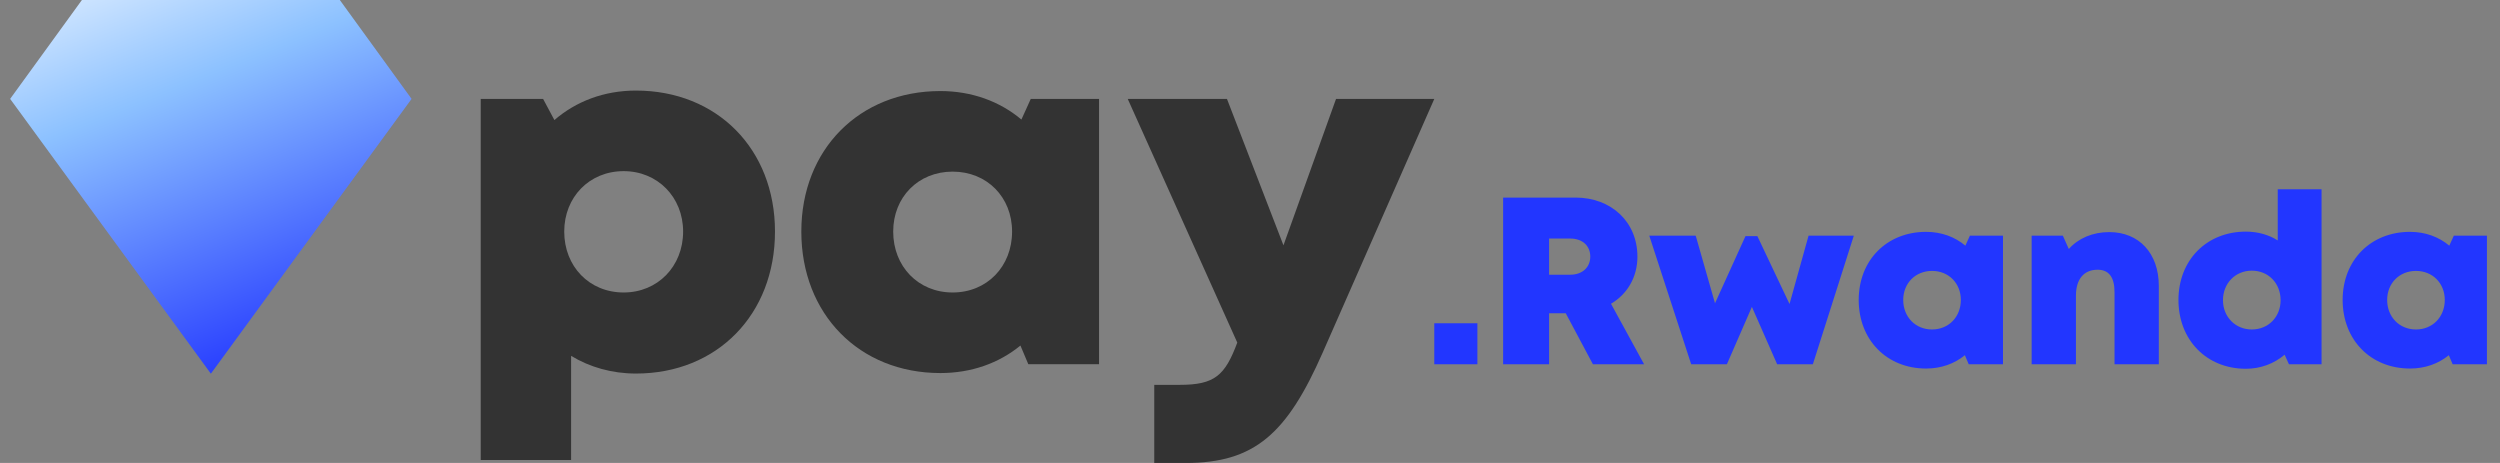
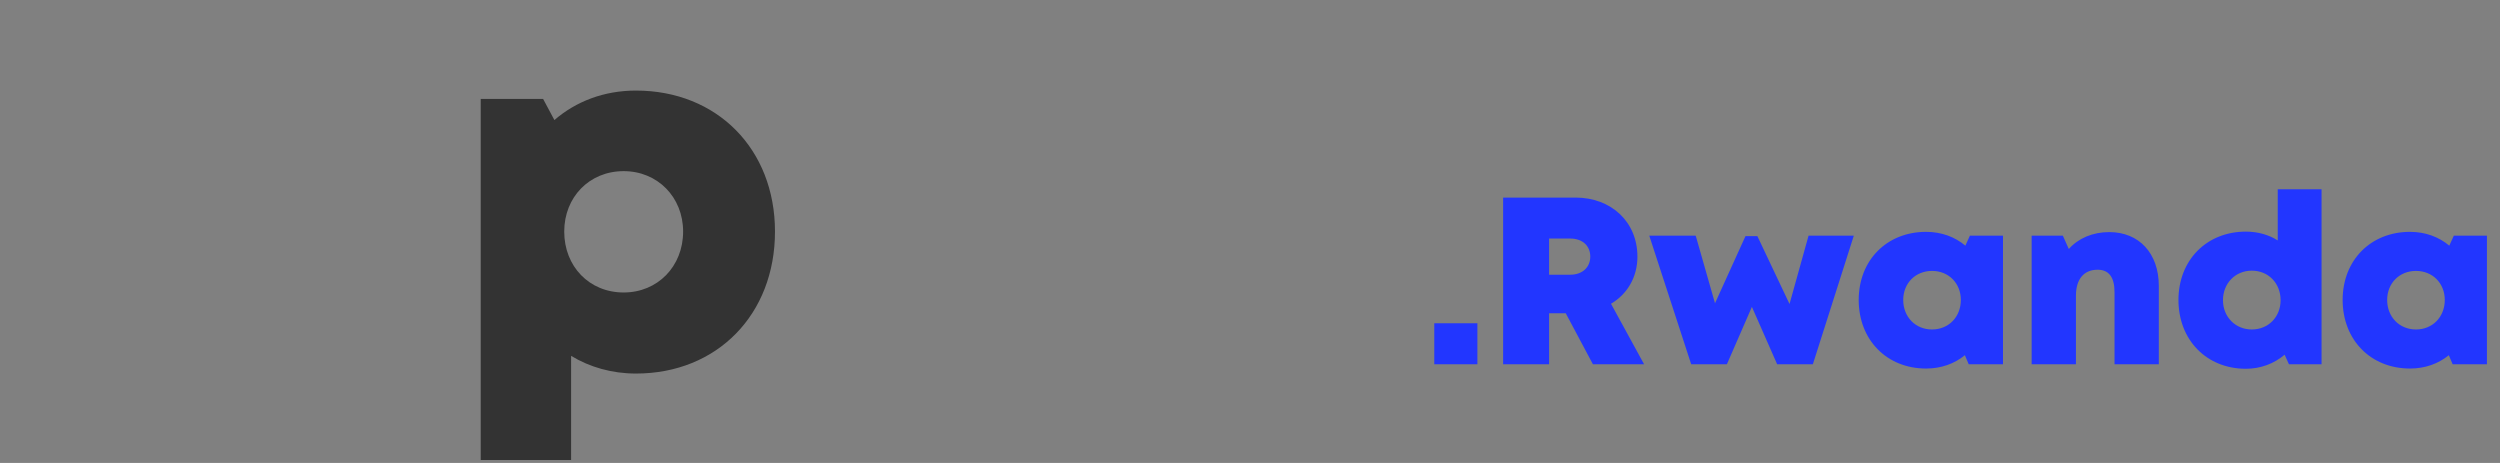
<svg xmlns="http://www.w3.org/2000/svg" width="162" height="30" viewBox="0 0 162 30" fill="none">
  <rect x="0" y="0" width="162" height="30" fill="#808080" stroke="none" />
-   <path d="M0.657 6.408L5.308 0L22.02 0L26.671 6.408L13.664 24.214L0.657 6.408Z" fill="url(#paint0_linear_202_7271)" />
  <path d="M41.21 5.869C39.141 5.869 37.326 6.569 35.925 7.779L35.193 6.41H31.15V29.809H37.008V23.06C38.217 23.792 39.65 24.206 41.21 24.206C46.463 24.206 50.219 20.386 50.219 15.005C50.219 9.657 46.463 5.869 41.21 5.869ZM40.414 18.953C38.186 18.953 36.562 17.266 36.562 15.005C36.562 12.777 38.186 11.09 40.414 11.09C42.611 11.09 44.266 12.777 44.266 15.005C44.266 17.266 42.611 18.953 40.414 18.953Z" fill="#333333" />
-   <path d="M66.793 6.41L66.188 7.747C64.787 6.569 62.973 5.9 60.935 5.9C55.682 5.9 51.926 9.689 51.926 15.005C51.926 20.354 55.682 24.174 60.935 24.174C62.941 24.174 64.724 23.537 66.124 22.391L66.634 23.601H71.218V6.41H66.793ZM61.731 18.953C59.502 18.953 57.879 17.266 57.879 15.005C57.879 12.777 59.502 11.121 61.731 11.121C63.959 11.121 65.583 12.777 65.583 15.005C65.583 17.266 63.959 18.953 61.731 18.953Z" fill="#333333" />
-   <path d="M86.575 6.41L83.168 15.897L79.507 6.41H73.077L80.176 22.2C79.38 24.333 78.712 24.938 76.451 24.938H74.796V30H76.833C81.29 30 83.391 28.122 85.715 22.837L92.942 6.41H86.575Z" fill="#333333" />
  <path fill-rule="evenodd" clip-rule="evenodd" d="M150.437 12.263H147.598V15.58C147.012 15.21 146.302 15.009 145.53 15.009C142.985 15.009 141.164 16.86 141.164 19.437C141.164 22.029 142.985 23.896 145.53 23.896C146.502 23.896 147.366 23.557 148.045 22.986L148.323 23.603H150.437V12.263ZM147.783 19.453C147.783 20.533 146.996 21.35 145.916 21.35C144.851 21.35 144.049 20.533 144.049 19.453C144.049 18.357 144.851 17.539 145.916 17.539C146.996 17.539 147.783 18.357 147.783 19.453ZM159.008 15.271H161.153V23.603H158.931L158.684 23.017C158.005 23.572 157.141 23.881 156.169 23.881C153.623 23.881 151.803 22.029 151.803 19.437C151.803 16.86 153.623 15.024 156.169 15.024C157.156 15.024 158.036 15.348 158.715 15.919L159.008 15.271ZM156.555 21.35C157.635 21.35 158.422 20.533 158.422 19.437C158.422 18.357 157.635 17.555 156.555 17.555C155.475 17.555 154.688 18.357 154.688 19.437C154.688 20.533 155.475 21.35 156.555 21.35ZM92.942 23.603H95.735V20.949H92.942V23.603ZM136.681 15.04C138.61 15.04 139.891 16.413 139.891 18.527V23.603H137.021V18.928C137.021 17.956 136.65 17.478 135.925 17.478C135.03 17.478 134.521 18.095 134.521 19.16V23.603H131.651V15.271H133.673L134.058 16.135C134.676 15.441 135.601 15.04 136.681 15.04ZM129.794 15.271H127.649L127.356 15.919C126.677 15.348 125.798 15.024 124.811 15.024C122.265 15.024 120.444 16.86 120.444 19.437C120.444 22.029 122.265 23.881 124.811 23.881C125.783 23.881 126.647 23.572 127.325 23.017L127.572 23.603H129.794V15.271ZM127.063 19.437C127.063 20.533 126.276 21.35 125.196 21.35C124.116 21.35 123.329 20.533 123.329 19.437C123.329 18.357 124.116 17.555 125.196 17.555C126.276 17.555 127.063 18.357 127.063 19.437ZM117.195 15.271H120.127L117.473 23.603H115.159L113.523 19.885L111.903 23.603H109.589L106.873 15.271H109.882L111.132 19.653L113.107 15.302H113.878L115.961 19.7L117.195 15.271ZM101.461 20.301L103.22 23.603H106.537L104.393 19.684C105.457 19.052 106.105 17.956 106.105 16.629C106.105 14.377 104.408 12.803 102.094 12.803H97.403V23.603H100.381V20.301H101.461ZM100.381 17.802V15.457H101.739C102.572 15.457 103.05 15.95 103.05 16.629C103.05 17.293 102.572 17.802 101.739 17.802H100.381Z" fill="#2236FF" />
  <defs>
    <linearGradient id="paint0_linear_202_7271" x1="21.931" y1="22.366" x2="9.514" y2="-8.339" gradientUnits="userSpaceOnUse">
      <stop stop-color="#2236FF" />
      <stop offset="0.586" stop-color="#8CC1FF" />
      <stop offset="1" stop-color="white" />
    </linearGradient>
  </defs>
</svg>